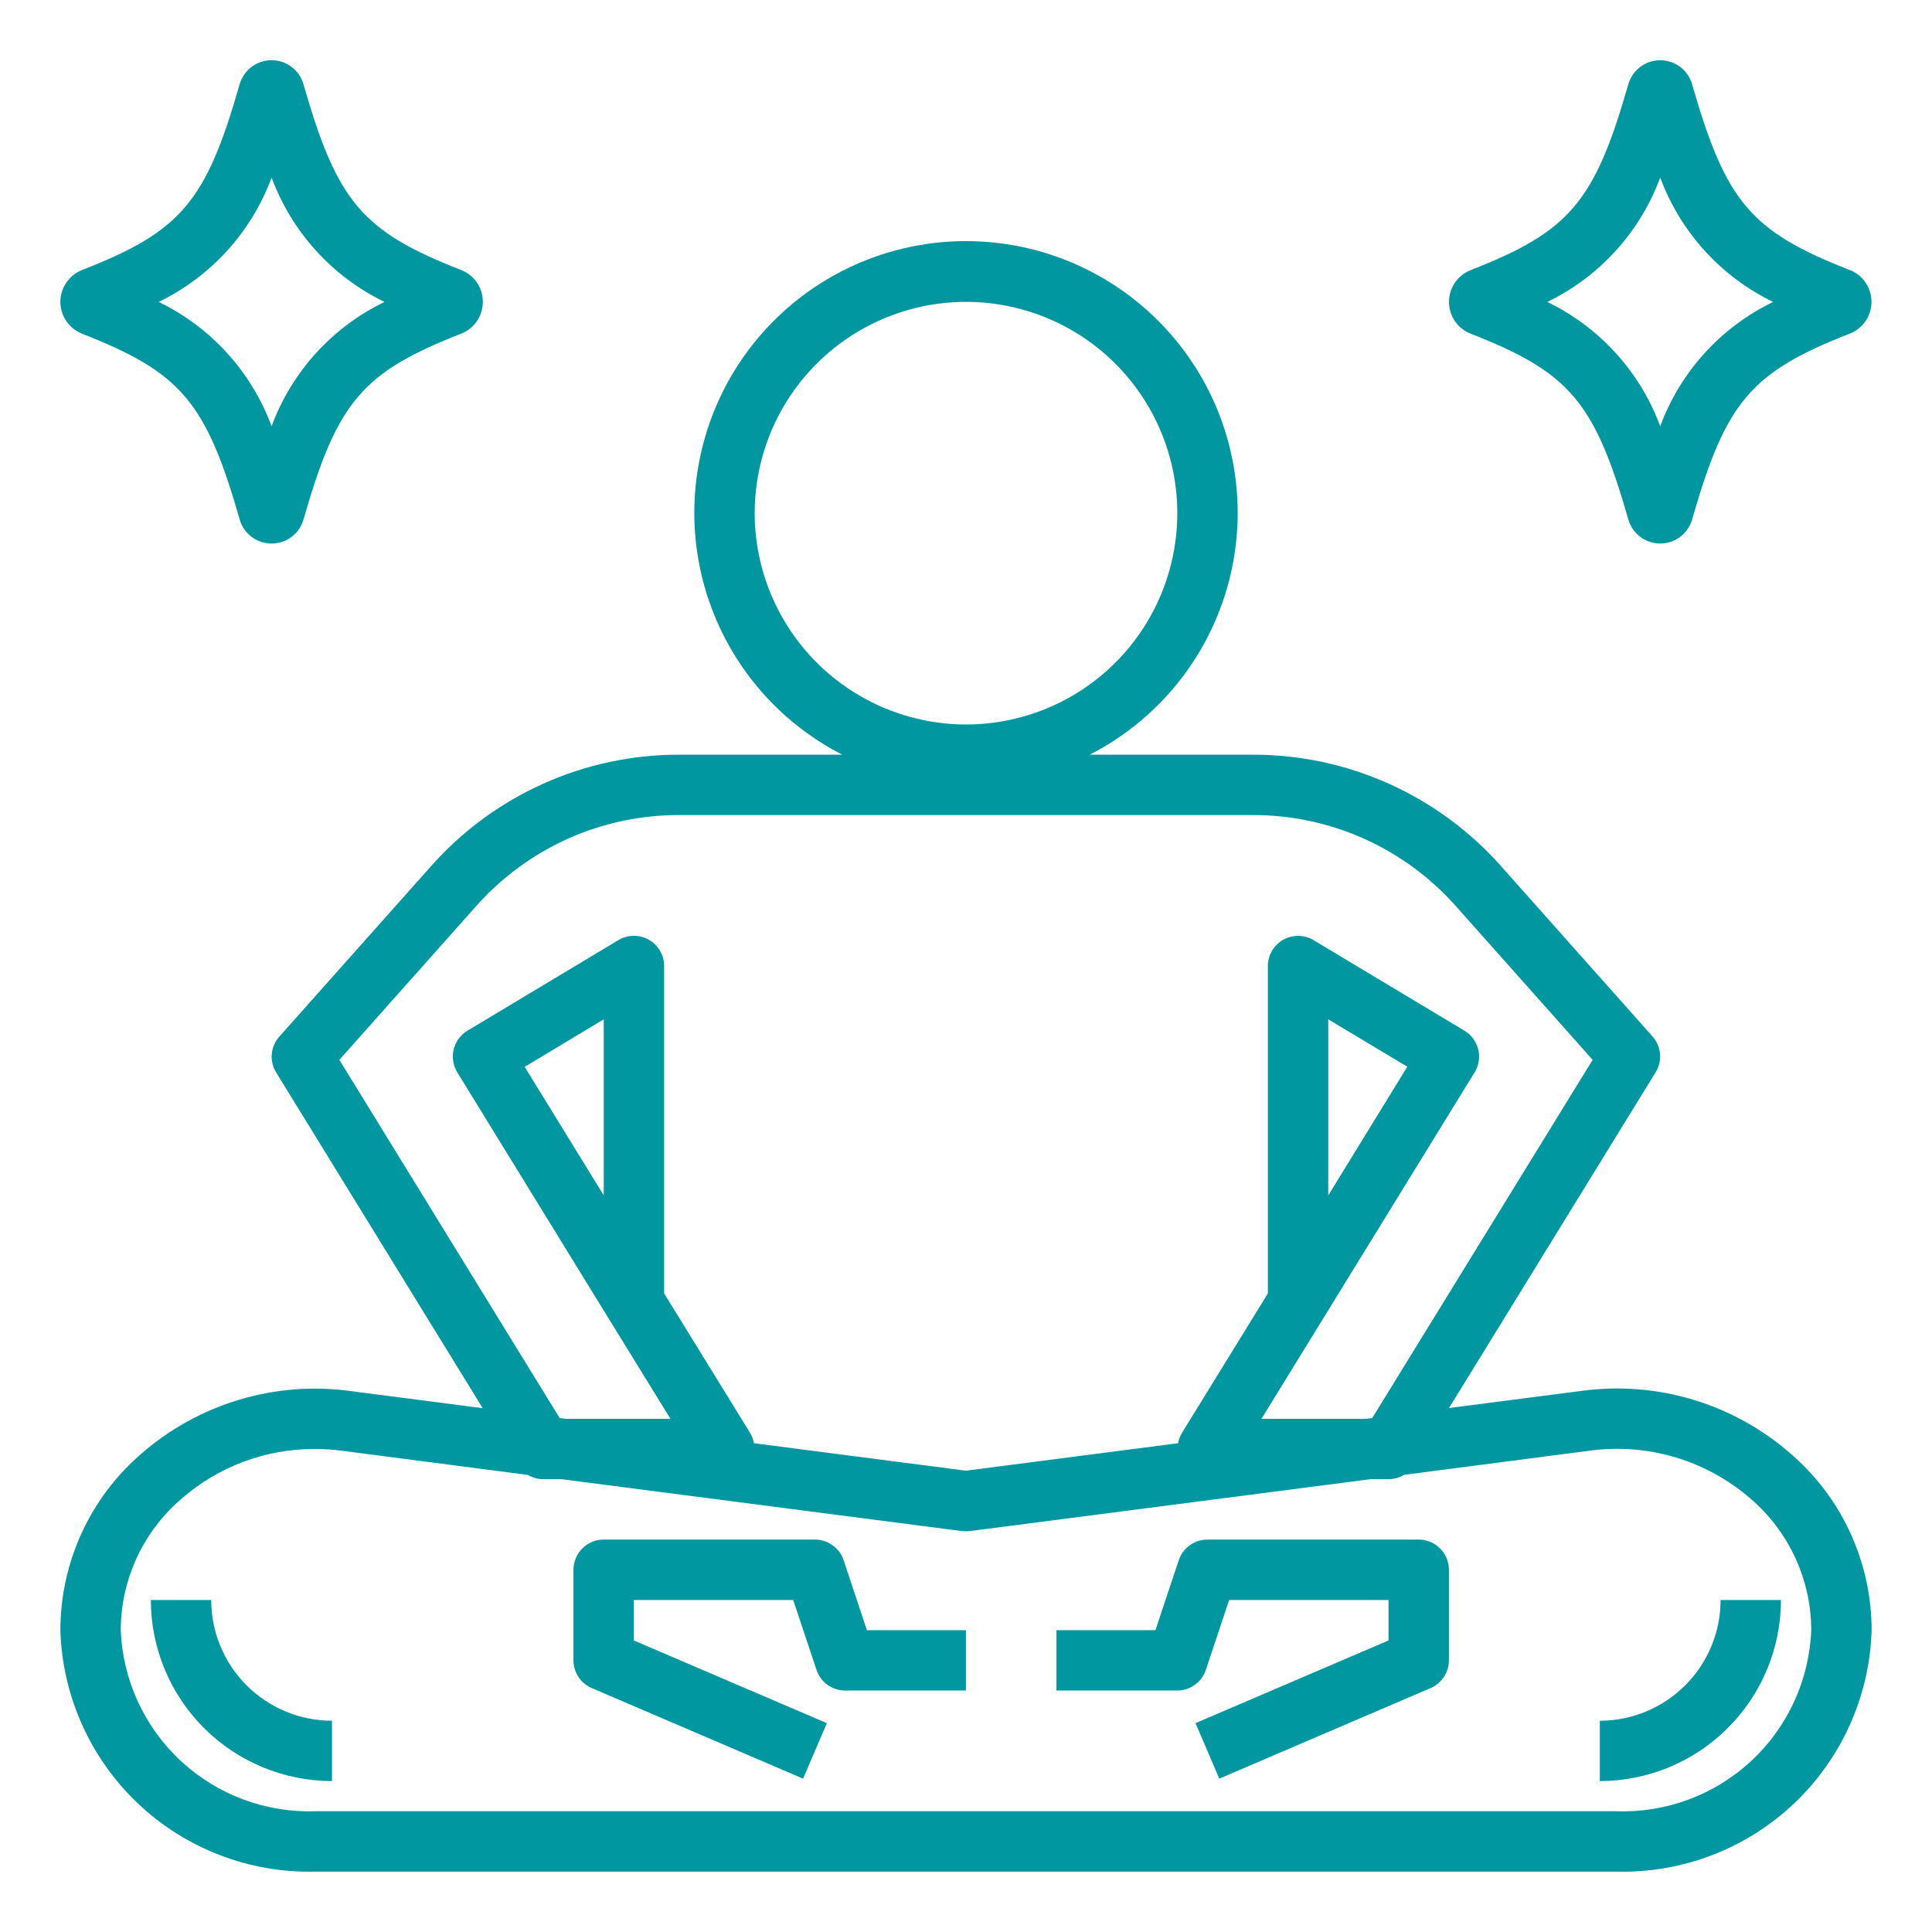
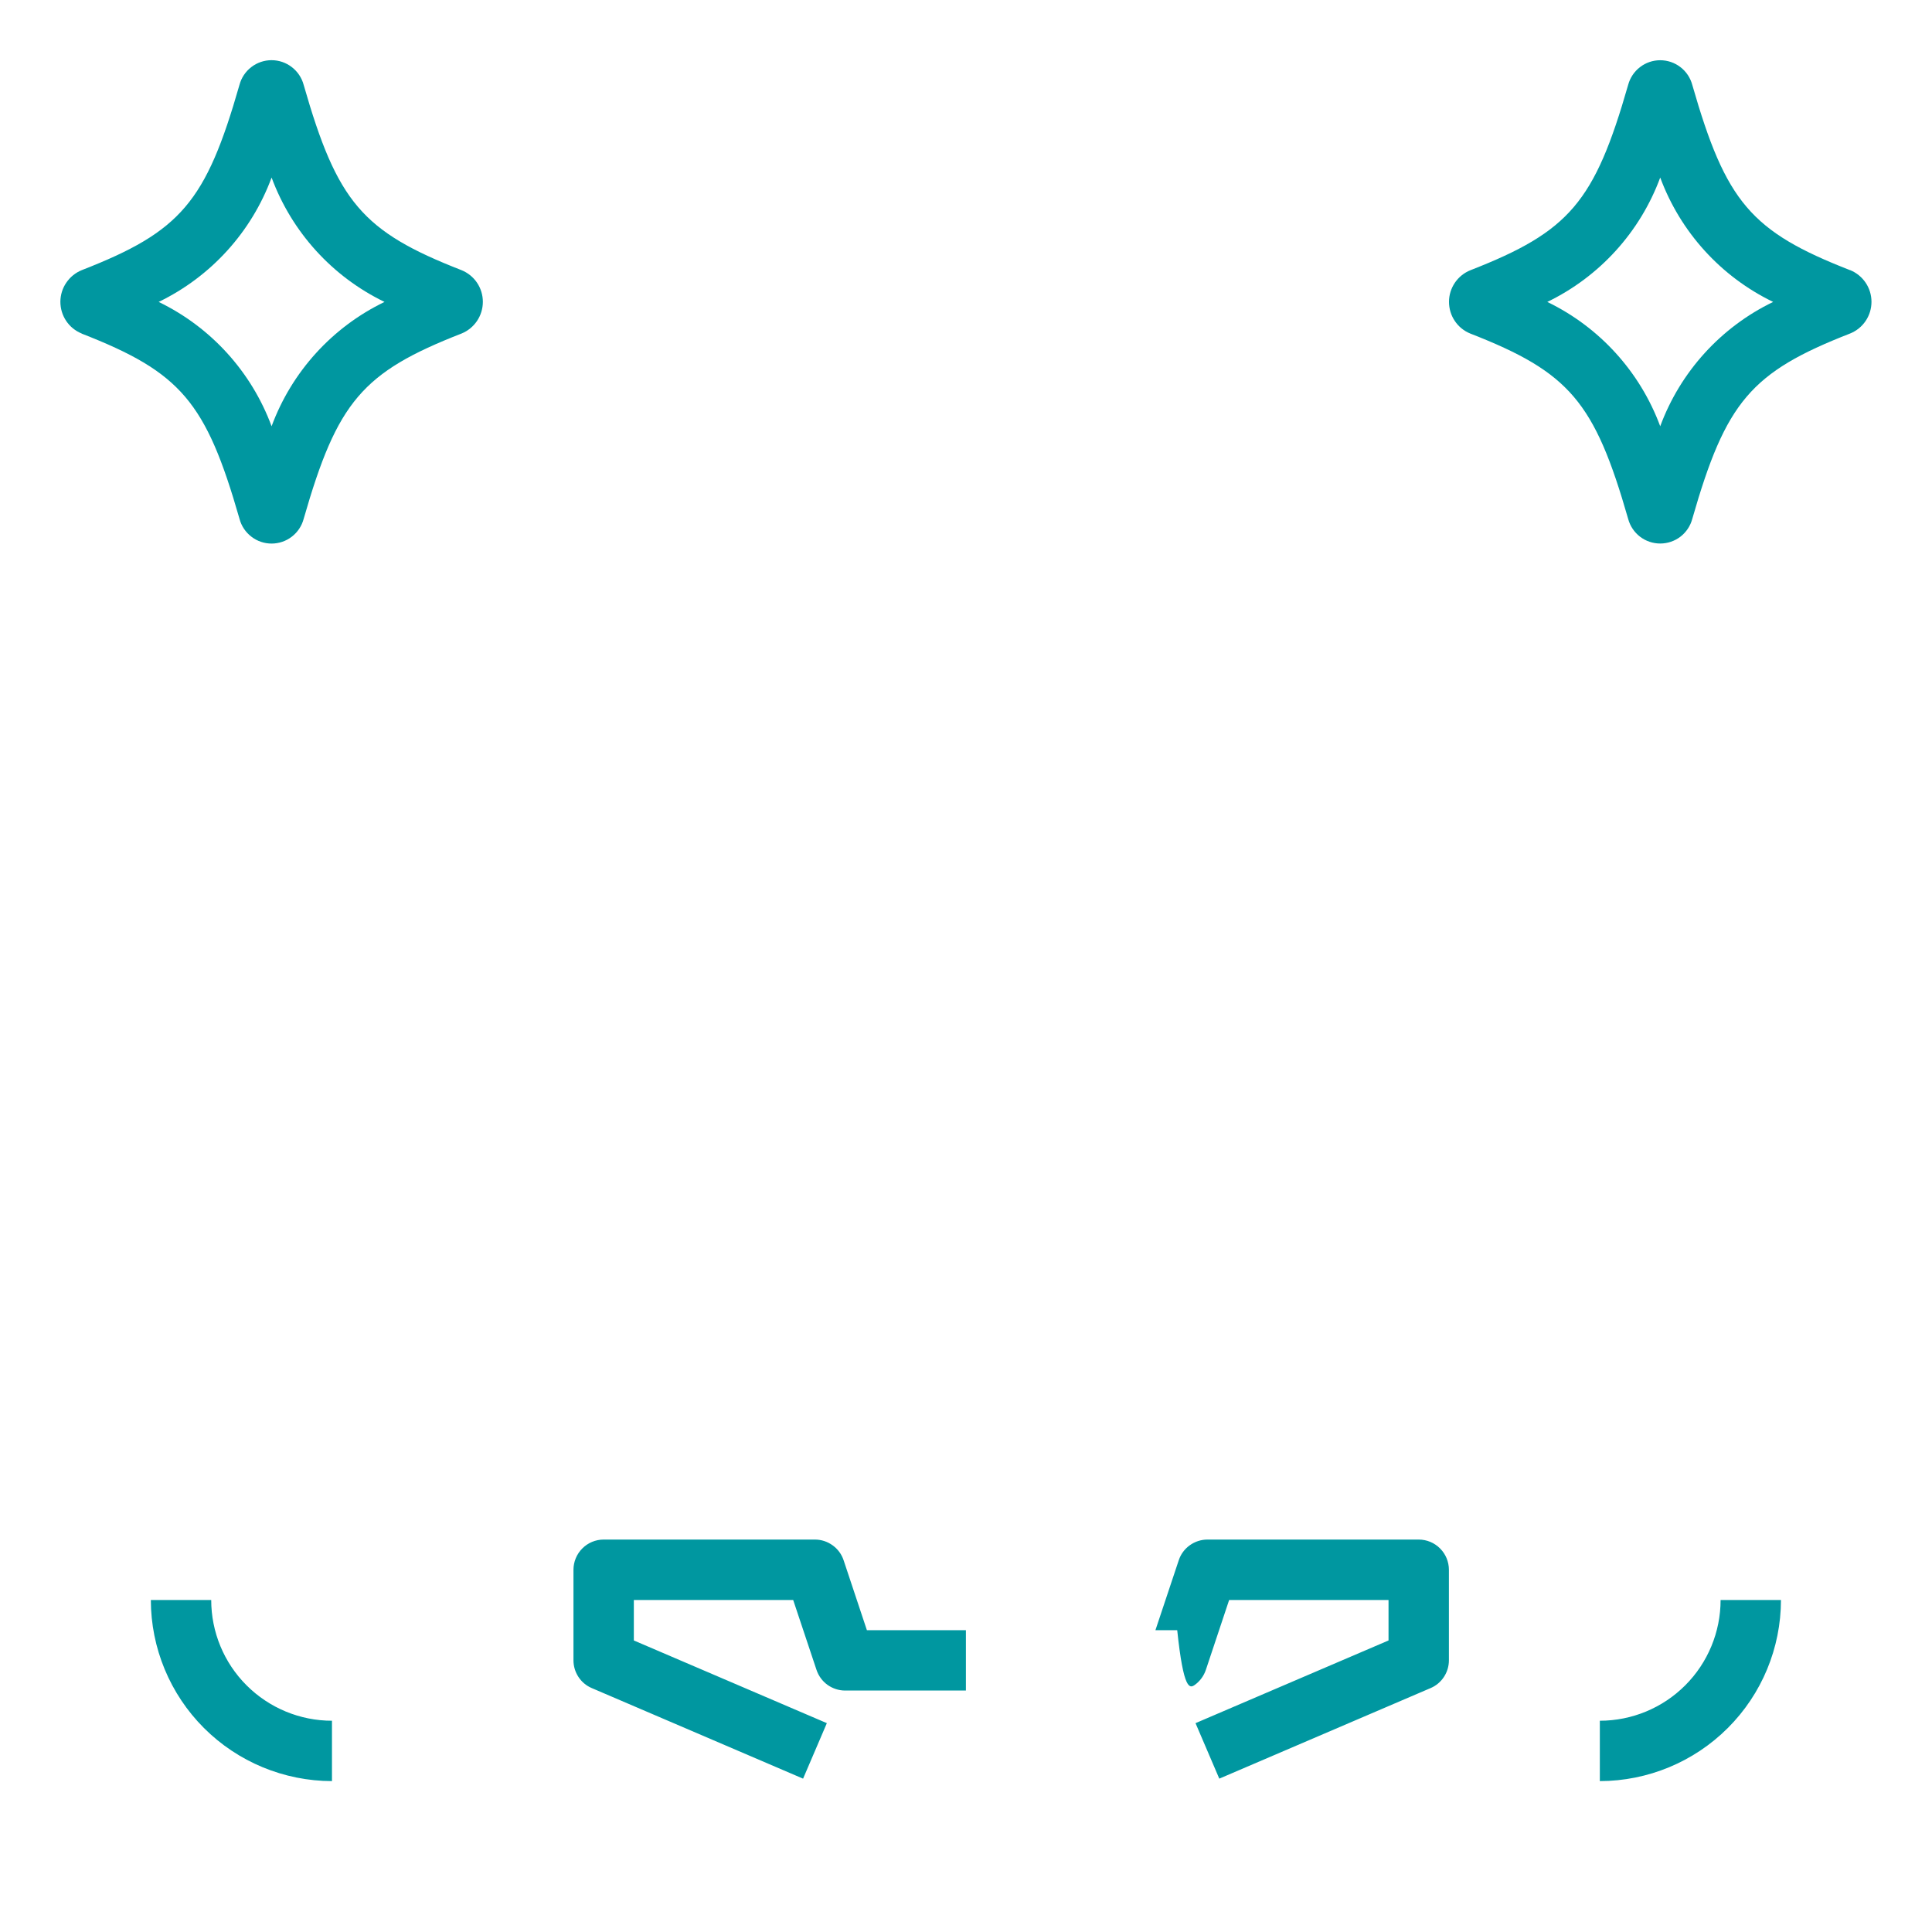
<svg xmlns="http://www.w3.org/2000/svg" width="40" height="40" viewBox="0 0 40 40" fill="none">
-   <path d="M37.062 30.087C36.477 29.577 35.789 29.199 35.045 28.976C34.302 28.754 33.519 28.692 32.75 28.796L30 29.152L34.277 22.202C34.348 22.088 34.38 21.954 34.369 21.82C34.357 21.686 34.303 21.56 34.214 21.459L31.081 17.937C30.437 17.21 29.646 16.627 28.761 16.229C27.875 15.83 26.915 15.624 25.944 15.625H22.562C23.686 15.049 24.584 14.113 25.111 12.965C25.639 11.818 25.764 10.527 25.468 9.299C25.173 8.072 24.472 6.979 23.48 6.198C22.489 5.417 21.263 4.992 20 4.992C18.737 4.992 17.511 5.417 16.52 6.198C15.528 6.979 14.827 8.072 14.532 9.299C14.236 10.527 14.361 11.818 14.889 12.965C15.416 14.113 16.314 15.049 17.438 15.625H14.056C13.085 15.624 12.125 15.83 11.24 16.229C10.354 16.628 9.564 17.21 8.921 17.937L5.783 21.462C5.694 21.562 5.639 21.689 5.627 21.823C5.615 21.957 5.647 22.091 5.718 22.205L9.994 29.155L7.247 28.799C6.478 28.695 5.696 28.757 4.952 28.98C4.209 29.202 3.521 29.581 2.935 30.09C2.407 30.542 1.983 31.104 1.693 31.735C1.402 32.367 1.251 33.054 1.25 33.75C1.29 35.112 1.868 36.403 2.858 37.341C3.848 38.278 5.169 38.784 6.531 38.75H33.469C34.831 38.784 36.152 38.278 37.142 37.341C38.132 36.403 38.71 35.112 38.75 33.75C38.749 33.053 38.598 32.366 38.307 31.733C38.016 31.101 37.591 30.539 37.062 30.087ZM15.625 10.625C15.625 9.759 15.882 8.913 16.362 8.194C16.843 7.475 17.526 6.914 18.326 6.583C19.125 6.252 20.005 6.165 20.854 6.334C21.702 6.502 22.482 6.919 23.094 7.531C23.705 8.143 24.122 8.922 24.291 9.771C24.46 10.62 24.373 11.499 24.042 12.299C23.711 13.098 23.15 13.782 22.431 14.262C21.711 14.743 20.865 15 20 15C18.84 14.998 17.728 14.537 16.908 13.717C16.088 12.896 15.626 11.784 15.625 10.625ZM7.026 21.943L9.856 18.763C10.383 18.169 11.029 17.693 11.753 17.367C12.477 17.042 13.262 16.874 14.056 16.875H25.944C26.738 16.874 27.523 17.042 28.248 17.368C28.972 17.694 29.619 18.17 30.146 18.765L32.974 21.943L28.411 29.359L28.286 29.375H26.117L30.531 22.201C30.574 22.131 30.603 22.053 30.615 21.971C30.628 21.89 30.625 21.806 30.605 21.726C30.585 21.646 30.55 21.571 30.501 21.504C30.452 21.438 30.391 21.381 30.32 21.339L27.195 19.464C27.1 19.407 26.992 19.377 26.882 19.376C26.771 19.375 26.663 19.403 26.567 19.457C26.471 19.512 26.391 19.59 26.335 19.686C26.28 19.781 26.25 19.889 26.25 20V26.779L24.468 29.672C24.43 29.736 24.404 29.806 24.391 29.88L20 30.449L15.609 29.88C15.596 29.806 15.57 29.736 15.533 29.672L13.75 26.779V20C13.75 19.889 13.721 19.78 13.665 19.685C13.609 19.589 13.529 19.51 13.433 19.456C13.336 19.401 13.227 19.373 13.117 19.375C13.006 19.376 12.898 19.407 12.803 19.464L9.678 21.339C9.607 21.381 9.546 21.438 9.497 21.504C9.448 21.571 9.413 21.646 9.393 21.726C9.373 21.806 9.37 21.89 9.383 21.971C9.396 22.053 9.424 22.131 9.467 22.201L12.592 27.283L13.881 29.375H11.712L11.587 29.359L7.026 21.943ZM27.5 24.75V21.104L29.137 22.085L27.5 24.75ZM12.5 21.104V24.75L10.863 22.088L12.5 21.104ZM33.469 37.5H6.531C5.5 37.534 4.497 37.159 3.742 36.457C2.986 35.754 2.54 34.781 2.5 33.75C2.501 33.231 2.615 32.72 2.833 32.249C3.051 31.779 3.368 31.362 3.763 31.026C4.528 30.359 5.51 29.994 6.524 30C6.712 30 6.9 30.012 7.087 30.037L10.93 30.537C11.027 30.594 11.137 30.625 11.25 30.625H11.625L19.918 31.7C19.971 31.705 20.025 31.705 20.078 31.7L28.375 30.625H28.75C28.863 30.624 28.973 30.593 29.07 30.535L32.913 30.035C33.506 29.954 34.109 30.001 34.682 30.171C35.255 30.342 35.785 30.632 36.237 31.023C36.632 31.36 36.949 31.778 37.167 32.248C37.385 32.719 37.499 33.231 37.5 33.75C37.46 34.781 37.014 35.754 36.259 36.457C35.503 37.16 34.5 37.535 33.469 37.5Z" fill="#0097A0" />
-   <path d="M33.123 35.626V36.876C34.117 36.874 35.07 36.479 35.773 35.776C36.477 35.073 36.872 34.12 36.873 33.126H35.623C35.623 33.789 35.359 34.425 34.891 34.893C34.422 35.362 33.786 35.626 33.123 35.626ZM4.373 33.126H3.123C3.124 34.12 3.519 35.073 4.222 35.776C4.925 36.479 5.879 36.874 6.873 36.876V35.626C6.21 35.626 5.574 35.362 5.105 34.893C4.636 34.425 4.373 33.789 4.373 33.126ZM29.373 31.875H24.998C24.867 31.875 24.739 31.917 24.632 31.994C24.526 32.07 24.446 32.178 24.405 32.303L23.922 33.751H21.873V35.001H24.373C24.504 35.001 24.632 34.959 24.738 34.883C24.845 34.806 24.924 34.697 24.966 34.573L25.448 33.126H28.748V33.964L24.752 35.676L25.244 36.825L29.619 34.95C29.732 34.902 29.827 34.822 29.895 34.719C29.962 34.617 29.998 34.498 29.998 34.376V32.501C29.998 32.335 29.932 32.176 29.815 32.059C29.698 31.941 29.539 31.875 29.373 31.875ZM17.466 32.303C17.424 32.178 17.345 32.07 17.238 31.994C17.132 31.917 17.004 31.875 16.873 31.875H12.498C12.332 31.875 12.173 31.941 12.056 32.059C11.939 32.176 11.873 32.335 11.873 32.501V34.376C11.873 34.498 11.909 34.617 11.976 34.719C12.043 34.822 12.139 34.902 12.252 34.95L16.627 36.825L17.119 35.676L13.123 33.964V33.126H16.422L16.905 34.573C16.946 34.697 17.026 34.806 17.132 34.883C17.239 34.959 17.367 35.001 17.498 35.001H19.998V33.751H17.948L17.466 32.303ZM38.305 5.594C36.252 4.793 35.733 4.183 35.037 1.758C34.998 1.612 34.912 1.482 34.792 1.39C34.672 1.297 34.524 1.247 34.373 1.247C34.221 1.247 34.074 1.297 33.954 1.39C33.834 1.482 33.748 1.612 33.709 1.758C33.013 4.184 32.493 4.794 30.445 5.594C30.314 5.646 30.202 5.736 30.122 5.853C30.043 5.97 30 6.107 30 6.248C30 6.39 30.041 6.528 30.12 6.645C30.198 6.762 30.31 6.853 30.441 6.906C32.493 7.707 33.013 8.317 33.709 10.742C33.748 10.889 33.834 11.018 33.954 11.111C34.074 11.203 34.221 11.253 34.373 11.253C34.524 11.253 34.672 11.203 34.792 11.111C34.912 11.018 34.998 10.889 35.037 10.742C35.733 8.316 36.252 7.706 38.304 6.905C38.435 6.852 38.547 6.762 38.626 6.645C38.705 6.528 38.747 6.39 38.747 6.249C38.747 6.108 38.705 5.97 38.626 5.853C38.547 5.736 38.435 5.645 38.304 5.592L38.305 5.594ZM34.373 8.825C33.955 7.697 33.117 6.774 32.035 6.251C33.118 5.727 33.956 4.804 34.373 3.676C34.791 4.804 35.628 5.727 36.711 6.251C35.628 6.774 34.79 7.697 34.373 8.825ZM1.691 6.907C3.744 7.708 4.263 8.318 4.959 10.743C4.997 10.889 5.084 11.019 5.204 11.111C5.324 11.204 5.471 11.254 5.623 11.254C5.774 11.254 5.922 11.204 6.042 11.111C6.162 11.019 6.248 10.889 6.287 10.743C6.983 8.317 7.502 7.707 9.554 6.906C9.685 6.853 9.797 6.762 9.876 6.645C9.955 6.528 9.997 6.39 9.997 6.249C9.997 6.108 9.955 5.97 9.876 5.853C9.797 5.736 9.685 5.646 9.554 5.593C7.502 4.792 6.982 4.182 6.287 1.757C6.248 1.61 6.161 1.481 6.041 1.389C5.921 1.296 5.774 1.246 5.622 1.246C5.471 1.246 5.323 1.296 5.203 1.389C5.083 1.481 4.997 1.61 4.958 1.757C4.263 4.183 3.744 4.793 1.695 5.592C1.564 5.645 1.452 5.735 1.373 5.852C1.293 5.968 1.251 6.106 1.25 6.247C1.25 6.388 1.291 6.526 1.37 6.644C1.448 6.761 1.56 6.852 1.691 6.905V6.907ZM5.623 3.676C6.041 4.804 6.878 5.727 7.961 6.251C6.878 6.774 6.04 7.697 5.623 8.825C5.205 7.697 4.367 6.774 3.285 6.251C4.368 5.727 5.206 4.804 5.623 3.676Z" fill="#0097A0" />
+   <path d="M33.123 35.626V36.876C34.117 36.874 35.07 36.479 35.773 35.776C36.477 35.073 36.872 34.12 36.873 33.126H35.623C35.623 33.789 35.359 34.425 34.891 34.893C34.422 35.362 33.786 35.626 33.123 35.626ZM4.373 33.126H3.123C3.124 34.12 3.519 35.073 4.222 35.776C4.925 36.479 5.879 36.874 6.873 36.876V35.626C6.21 35.626 5.574 35.362 5.105 34.893C4.636 34.425 4.373 33.789 4.373 33.126ZM29.373 31.875H24.998C24.867 31.875 24.739 31.917 24.632 31.994C24.526 32.07 24.446 32.178 24.405 32.303L23.922 33.751H21.873H24.373C24.504 35.001 24.632 34.959 24.738 34.883C24.845 34.806 24.924 34.697 24.966 34.573L25.448 33.126H28.748V33.964L24.752 35.676L25.244 36.825L29.619 34.95C29.732 34.902 29.827 34.822 29.895 34.719C29.962 34.617 29.998 34.498 29.998 34.376V32.501C29.998 32.335 29.932 32.176 29.815 32.059C29.698 31.941 29.539 31.875 29.373 31.875ZM17.466 32.303C17.424 32.178 17.345 32.07 17.238 31.994C17.132 31.917 17.004 31.875 16.873 31.875H12.498C12.332 31.875 12.173 31.941 12.056 32.059C11.939 32.176 11.873 32.335 11.873 32.501V34.376C11.873 34.498 11.909 34.617 11.976 34.719C12.043 34.822 12.139 34.902 12.252 34.95L16.627 36.825L17.119 35.676L13.123 33.964V33.126H16.422L16.905 34.573C16.946 34.697 17.026 34.806 17.132 34.883C17.239 34.959 17.367 35.001 17.498 35.001H19.998V33.751H17.948L17.466 32.303ZM38.305 5.594C36.252 4.793 35.733 4.183 35.037 1.758C34.998 1.612 34.912 1.482 34.792 1.39C34.672 1.297 34.524 1.247 34.373 1.247C34.221 1.247 34.074 1.297 33.954 1.39C33.834 1.482 33.748 1.612 33.709 1.758C33.013 4.184 32.493 4.794 30.445 5.594C30.314 5.646 30.202 5.736 30.122 5.853C30.043 5.97 30 6.107 30 6.248C30 6.39 30.041 6.528 30.12 6.645C30.198 6.762 30.31 6.853 30.441 6.906C32.493 7.707 33.013 8.317 33.709 10.742C33.748 10.889 33.834 11.018 33.954 11.111C34.074 11.203 34.221 11.253 34.373 11.253C34.524 11.253 34.672 11.203 34.792 11.111C34.912 11.018 34.998 10.889 35.037 10.742C35.733 8.316 36.252 7.706 38.304 6.905C38.435 6.852 38.547 6.762 38.626 6.645C38.705 6.528 38.747 6.39 38.747 6.249C38.747 6.108 38.705 5.97 38.626 5.853C38.547 5.736 38.435 5.645 38.304 5.592L38.305 5.594ZM34.373 8.825C33.955 7.697 33.117 6.774 32.035 6.251C33.118 5.727 33.956 4.804 34.373 3.676C34.791 4.804 35.628 5.727 36.711 6.251C35.628 6.774 34.79 7.697 34.373 8.825ZM1.691 6.907C3.744 7.708 4.263 8.318 4.959 10.743C4.997 10.889 5.084 11.019 5.204 11.111C5.324 11.204 5.471 11.254 5.623 11.254C5.774 11.254 5.922 11.204 6.042 11.111C6.162 11.019 6.248 10.889 6.287 10.743C6.983 8.317 7.502 7.707 9.554 6.906C9.685 6.853 9.797 6.762 9.876 6.645C9.955 6.528 9.997 6.39 9.997 6.249C9.997 6.108 9.955 5.97 9.876 5.853C9.797 5.736 9.685 5.646 9.554 5.593C7.502 4.792 6.982 4.182 6.287 1.757C6.248 1.61 6.161 1.481 6.041 1.389C5.921 1.296 5.774 1.246 5.622 1.246C5.471 1.246 5.323 1.296 5.203 1.389C5.083 1.481 4.997 1.61 4.958 1.757C4.263 4.183 3.744 4.793 1.695 5.592C1.564 5.645 1.452 5.735 1.373 5.852C1.293 5.968 1.251 6.106 1.25 6.247C1.25 6.388 1.291 6.526 1.37 6.644C1.448 6.761 1.56 6.852 1.691 6.905V6.907ZM5.623 3.676C6.041 4.804 6.878 5.727 7.961 6.251C6.878 6.774 6.04 7.697 5.623 8.825C5.205 7.697 4.367 6.774 3.285 6.251C4.368 5.727 5.206 4.804 5.623 3.676Z" fill="#0097A0" />
</svg>